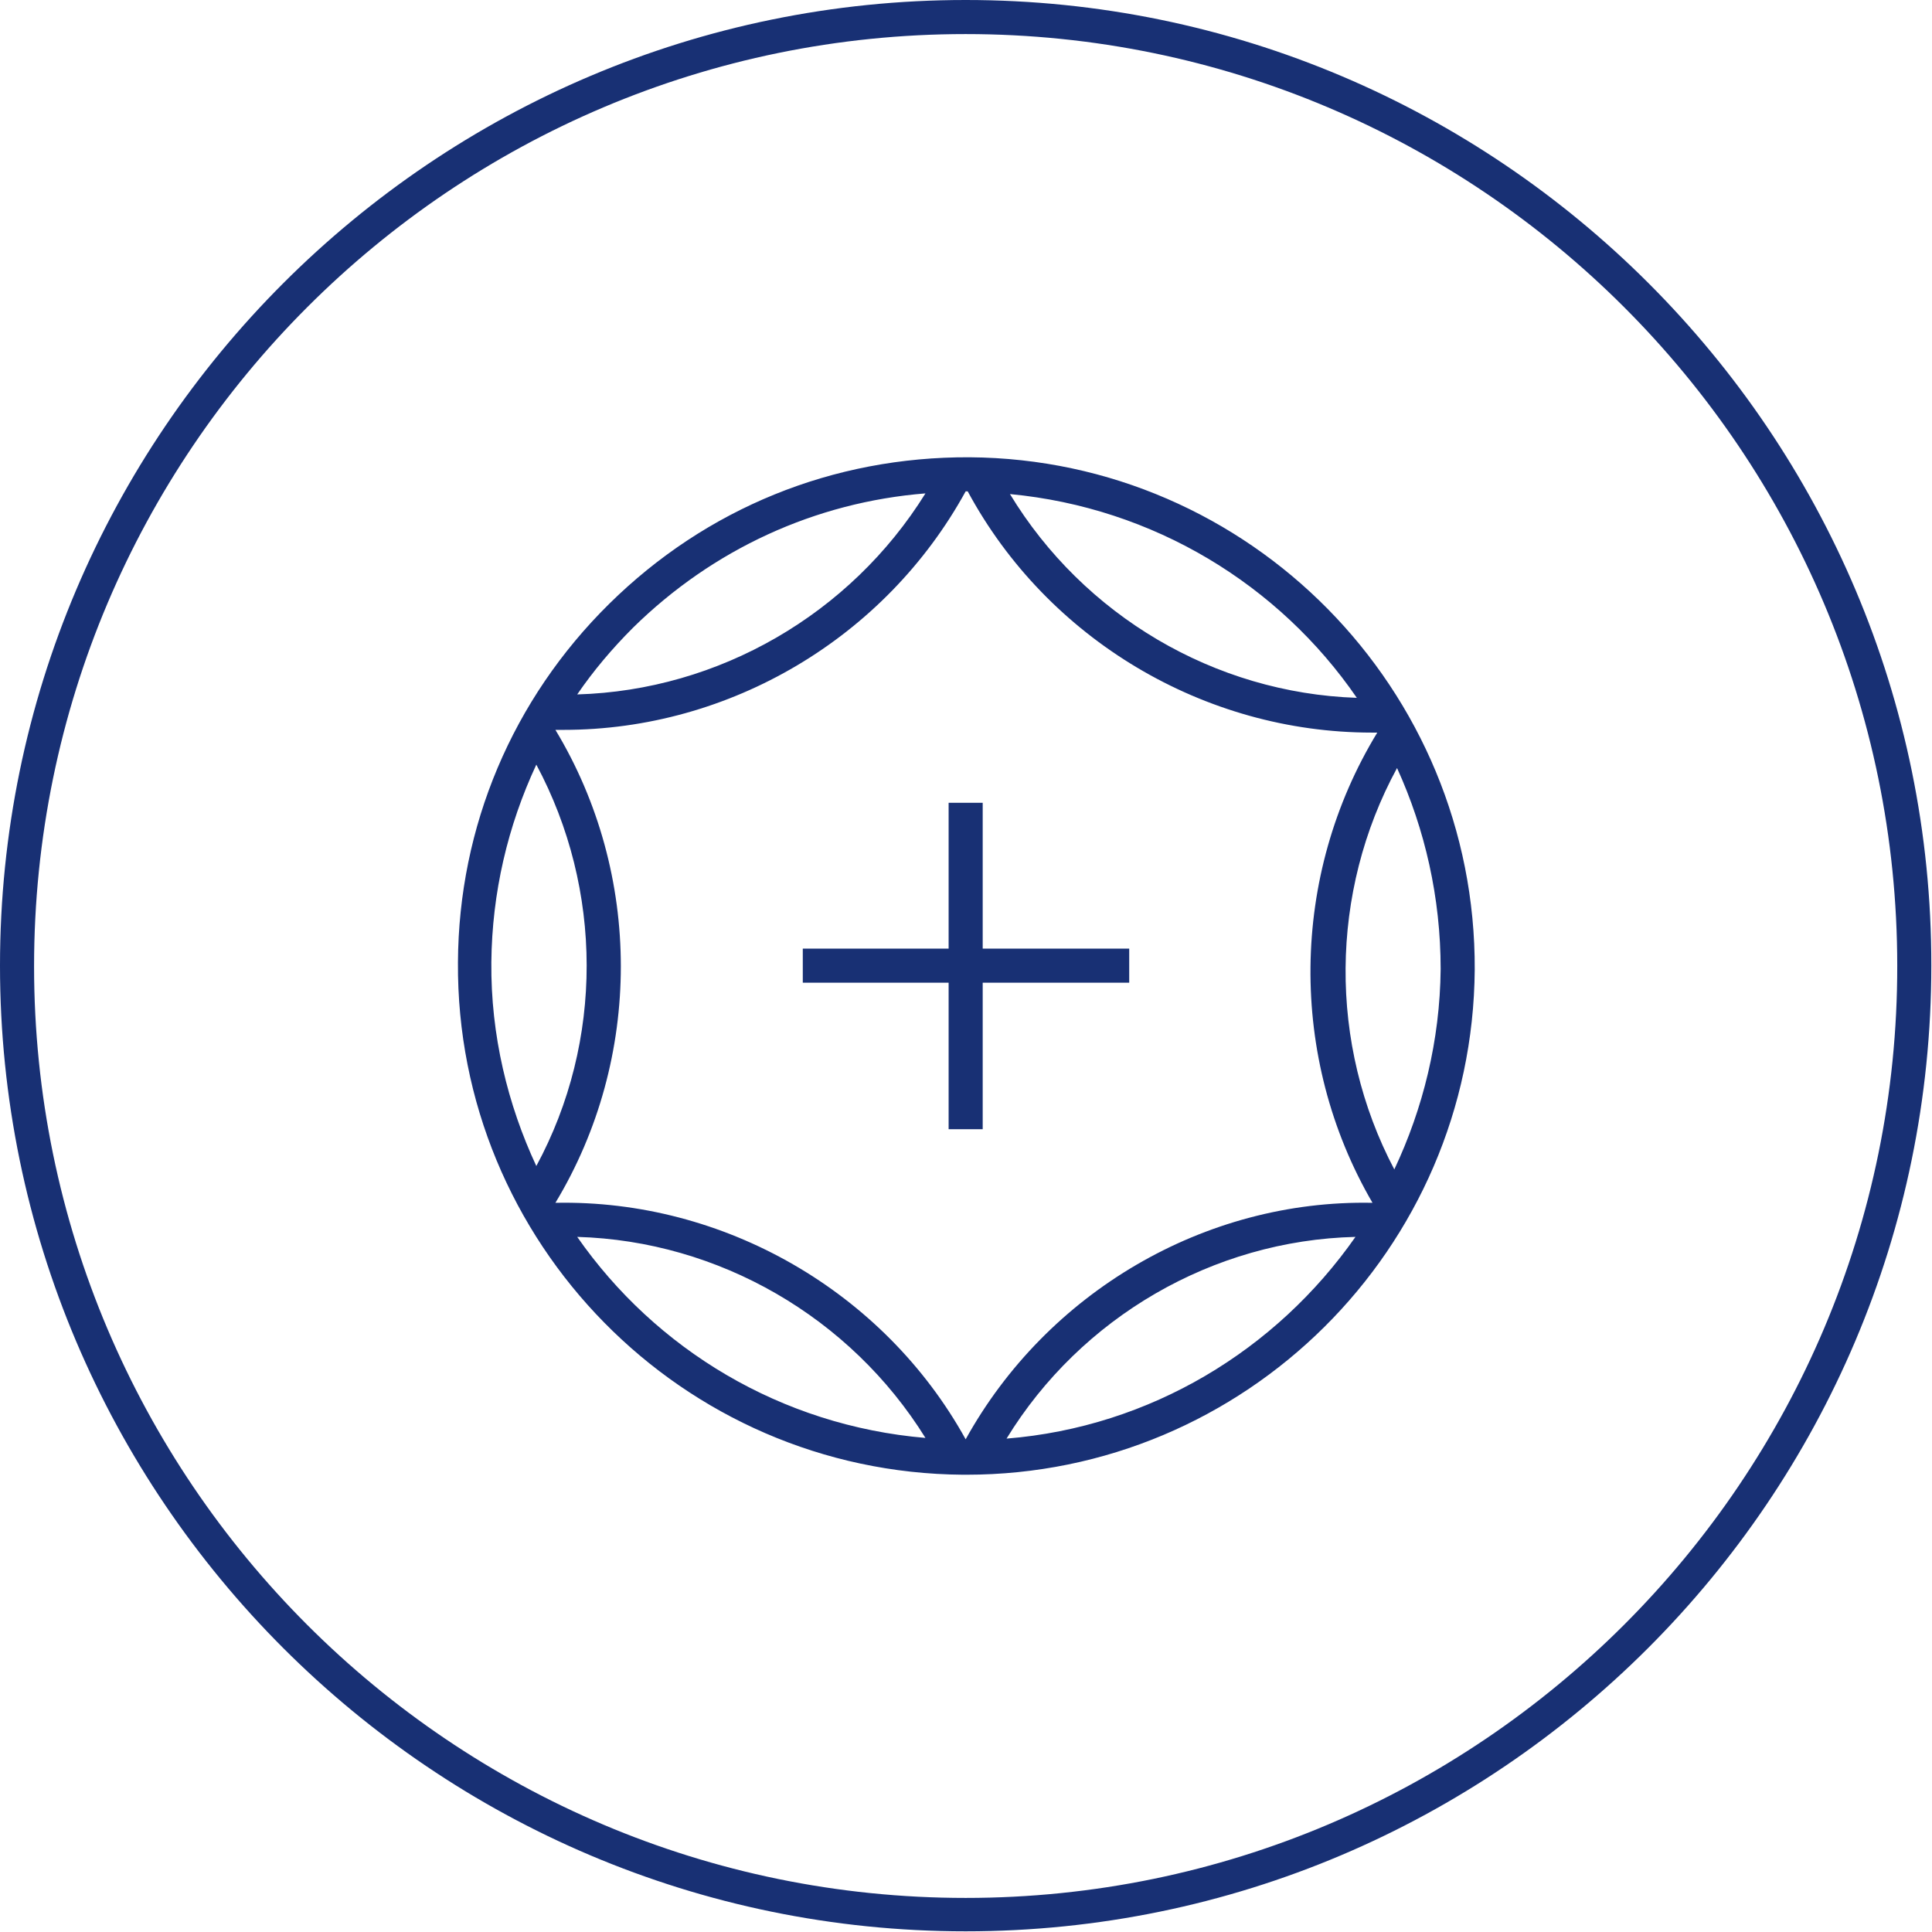
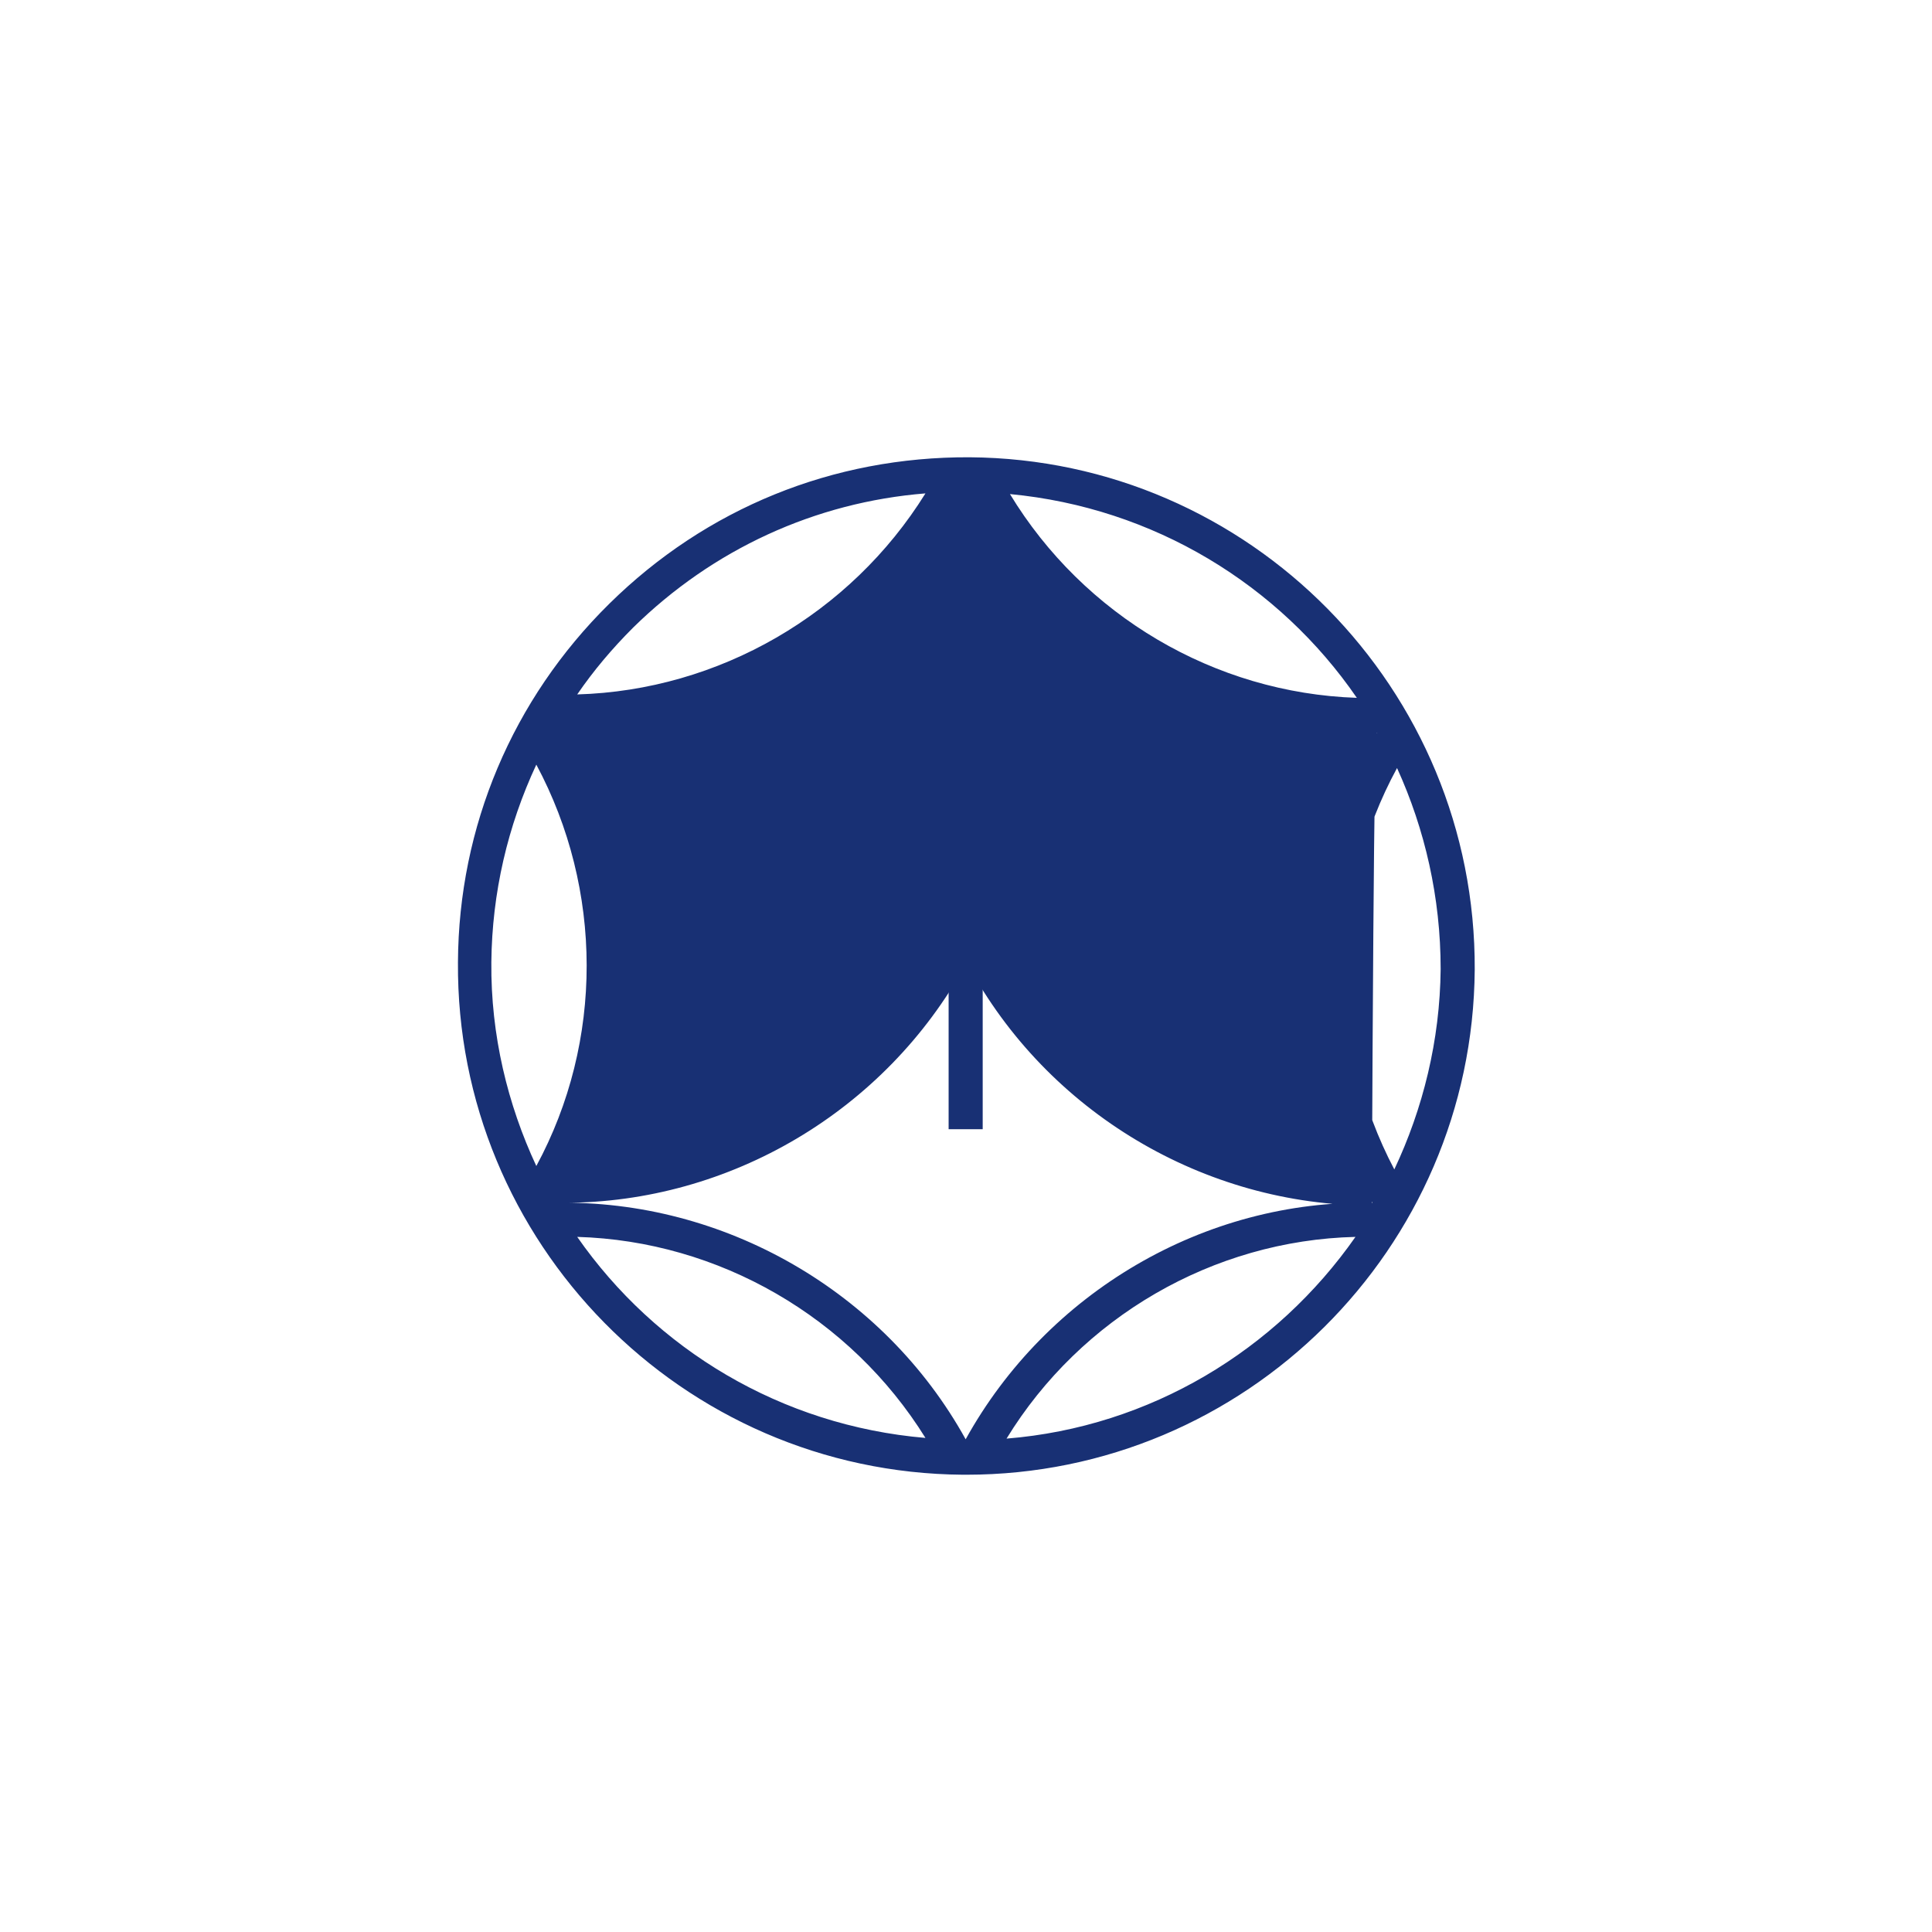
<svg xmlns="http://www.w3.org/2000/svg" version="1.1" id="_x31_" x="0px" y="0px" viewBox="0 0 28.35 28.35" style="enable-background:new 0 0 28.35 28.35;" xml:space="preserve">
  <style type="text/css">
	.st0{fill:#FFFFFF;}
	.st1{fill:#183074;}
	.st2{fill:#4C7153;}
	.st3{fill:#C1262A;}
	.st4{fill:#F1D263;}
	.st5{fill:#D7DEE0;}
	.st6{fill:none;stroke:#183074;stroke-width:0.5;stroke-miterlimit:10;}
	.st7{fill:#1D1D1B;}
	.st8{fill:#090400;}
	.st9{fill:none;stroke:#183074;stroke-width:0.5;stroke-miterlimit:10;stroke-dasharray:6,4,8,4;}
	.st10{fill-rule:evenodd;clip-rule:evenodd;fill:none;stroke:#183074;stroke-miterlimit:10;}
	.st11{fill:none;stroke:#FFFFFF;stroke-width:0.5;stroke-miterlimit:10;}
	.st12{fill:none;stroke:#183074;stroke-width:0.603;stroke-miterlimit:10;}
	.st13{fill:none;stroke:#183074;stroke-width:0.472;stroke-miterlimit:10;}
	.st14{fill:#183074;stroke:#183074;stroke-width:0.5;stroke-miterlimit:10;}
</style>
-   <path class="st1" d="M14.17,0C6.36,0,0,6.36,0,14.17c0,7.81,6.36,14.17,14.17,14.17s14.17-6.36,14.17-14.17  C28.35,6.36,21.99,0,14.17,0z M14.17,27.85c-7.54,0-13.67-6.13-13.67-13.67C0.5,6.63,6.63,0.5,14.17,0.5s13.67,6.13,13.67,13.67  C27.85,21.71,21.71,27.85,14.17,27.85z" />
-   <path class="st1" d="M14.23,6.71c-2.01-0.01-3.87,0.75-5.29,2.15c-1.42,1.4-2.21,3.27-2.22,5.26c-0.03,4.11,3.29,7.49,7.41,7.52  c0.02,0,0.04,0,0.05,0c4.09,0,7.43-3.31,7.46-7.41C21.66,10.11,18.34,6.74,14.23,6.71z M9.29,9.21c1.17-1.15,2.67-1.84,4.29-1.97  c-1.1,1.77-3.03,2.89-5.11,2.95C8.71,9.84,8.98,9.52,9.29,9.21z M7.21,14.12c0.01-1.02,0.24-2,0.66-2.9c0.98,1.83,0.99,4.06,0,5.89  C7.45,16.21,7.2,15.19,7.21,14.12z M8.47,18.15c2.08,0.06,4.01,1.18,5.11,2.95C11.46,20.92,9.62,19.8,8.47,18.15z M14.77,21.11  c1.09-1.78,3.03-2.91,5.12-2.96C18.73,19.81,16.88,20.94,14.77,21.11z M21.14,14.22c-0.01,1.05-0.26,2.05-0.68,2.94  c-0.97-1.84-0.95-4.07,0.04-5.89C20.91,12.17,21.14,13.17,21.14,14.22z M20.21,10.75c-1.28,2.1-1.31,4.77-0.07,6.9  c-2.47-0.05-4.78,1.32-5.97,3.47c-1.2-2.17-3.55-3.52-6.02-3.47c1.28-2.12,1.28-4.82,0-6.94c0.04,0,0.08,0,0.12,0  c2.44,0,4.72-1.35,5.9-3.5c0.01,0,0.02,0,0.03,0c1.17,2.17,3.47,3.54,5.93,3.54C20.16,10.75,20.19,10.75,20.21,10.75z M14.82,7.25  c2.11,0.2,3.95,1.33,5.09,2.99C17.82,10.17,15.9,9.03,14.82,7.25z" />
+   <path class="st1" d="M14.23,6.71c-2.01-0.01-3.87,0.75-5.29,2.15c-1.42,1.4-2.21,3.27-2.22,5.26c-0.03,4.11,3.29,7.49,7.41,7.52  c0.02,0,0.04,0,0.05,0c4.09,0,7.43-3.31,7.46-7.41C21.66,10.11,18.34,6.74,14.23,6.71z M9.29,9.21c1.17-1.15,2.67-1.84,4.29-1.97  c-1.1,1.77-3.03,2.89-5.11,2.95C8.71,9.84,8.98,9.52,9.29,9.21z M7.21,14.12c0.01-1.02,0.24-2,0.66-2.9c0.98,1.83,0.99,4.06,0,5.89  C7.45,16.21,7.2,15.19,7.21,14.12z M8.47,18.15c2.08,0.06,4.01,1.18,5.11,2.95C11.46,20.92,9.62,19.8,8.47,18.15z M14.77,21.11  c1.09-1.78,3.03-2.91,5.12-2.96C18.73,19.81,16.88,20.94,14.77,21.11z M21.14,14.22c-0.01,1.05-0.26,2.05-0.68,2.94  c-0.97-1.84-0.95-4.07,0.04-5.89C20.91,12.17,21.14,13.17,21.14,14.22z M20.21,10.75c-1.28,2.1-1.31,4.77-0.07,6.9  c-2.47-0.05-4.78,1.32-5.97,3.47c-1.2-2.17-3.55-3.52-6.02-3.47c0.04,0,0.08,0,0.12,0  c2.44,0,4.72-1.35,5.9-3.5c0.01,0,0.02,0,0.03,0c1.17,2.17,3.47,3.54,5.93,3.54C20.16,10.75,20.19,10.75,20.21,10.75z M14.82,7.25  c2.11,0.2,3.95,1.33,5.09,2.99C17.82,10.17,15.9,9.03,14.82,7.25z" />
  <polygon class="st1" points="14.42,11.78 13.92,11.78 13.92,13.92 11.78,13.92 11.78,14.42 13.92,14.42 13.92,16.57 14.42,16.57   14.42,14.42 16.57,14.42 16.57,13.92 14.42,13.92 " />
</svg>